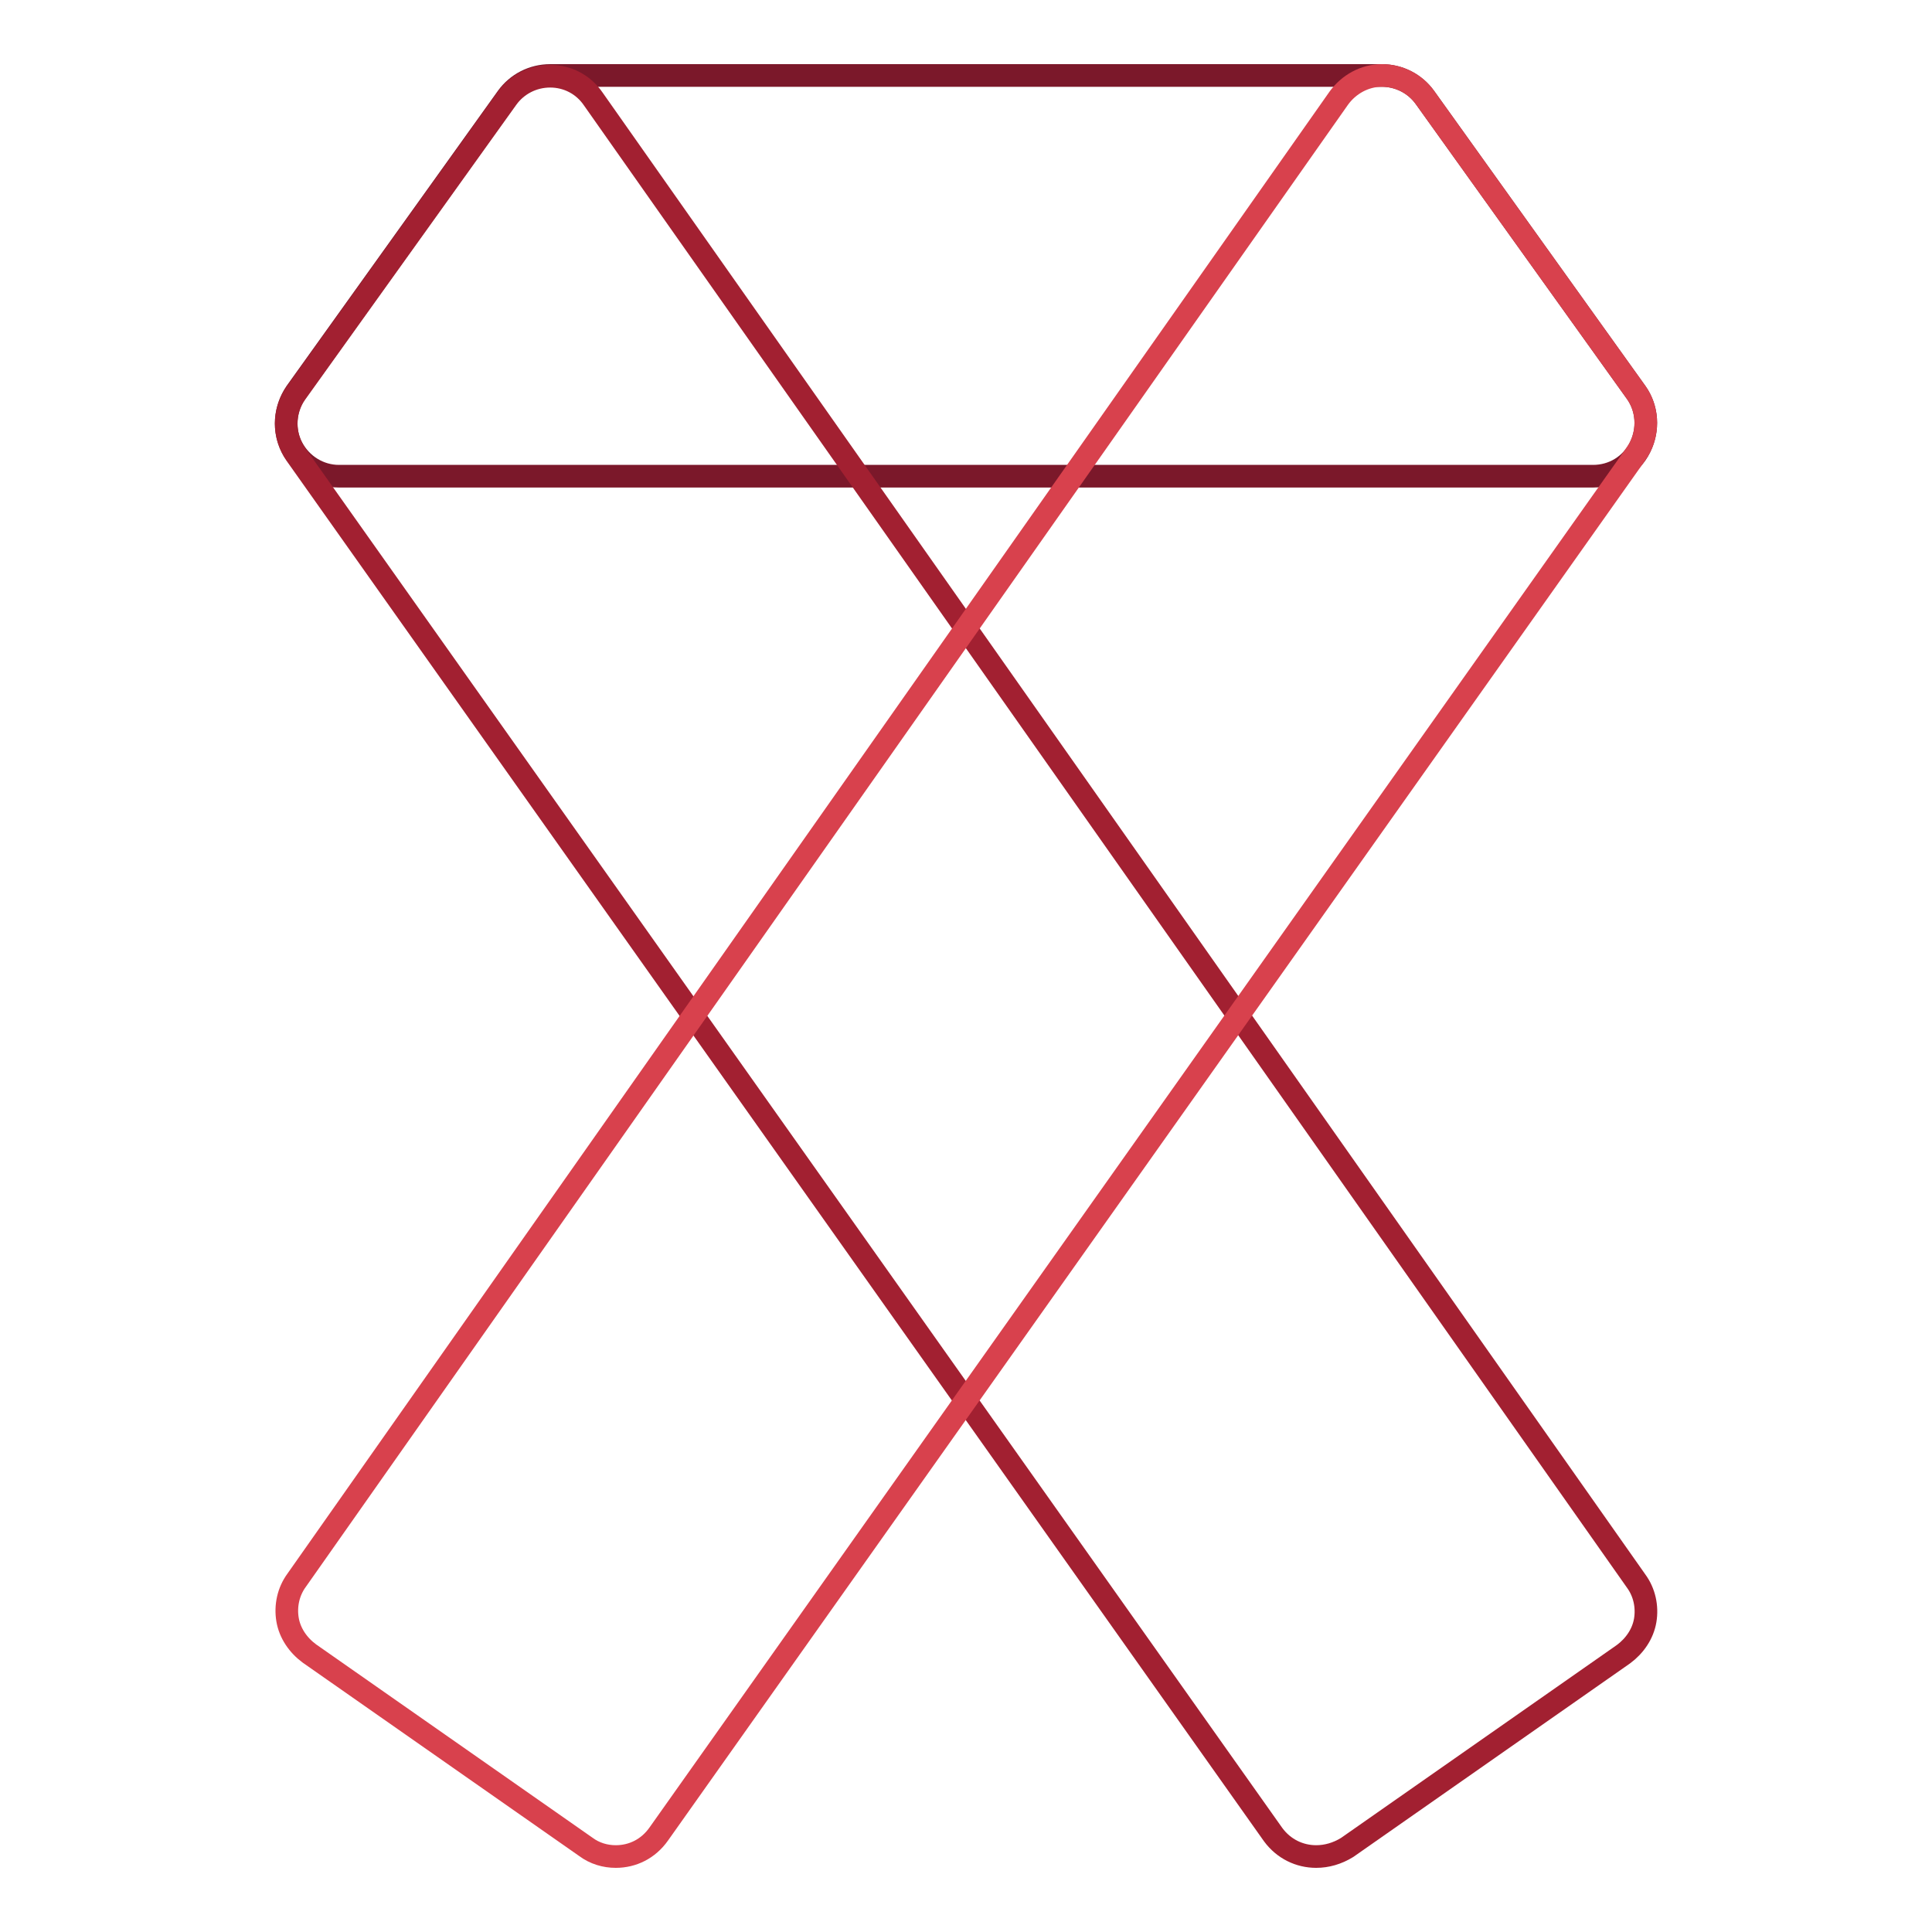
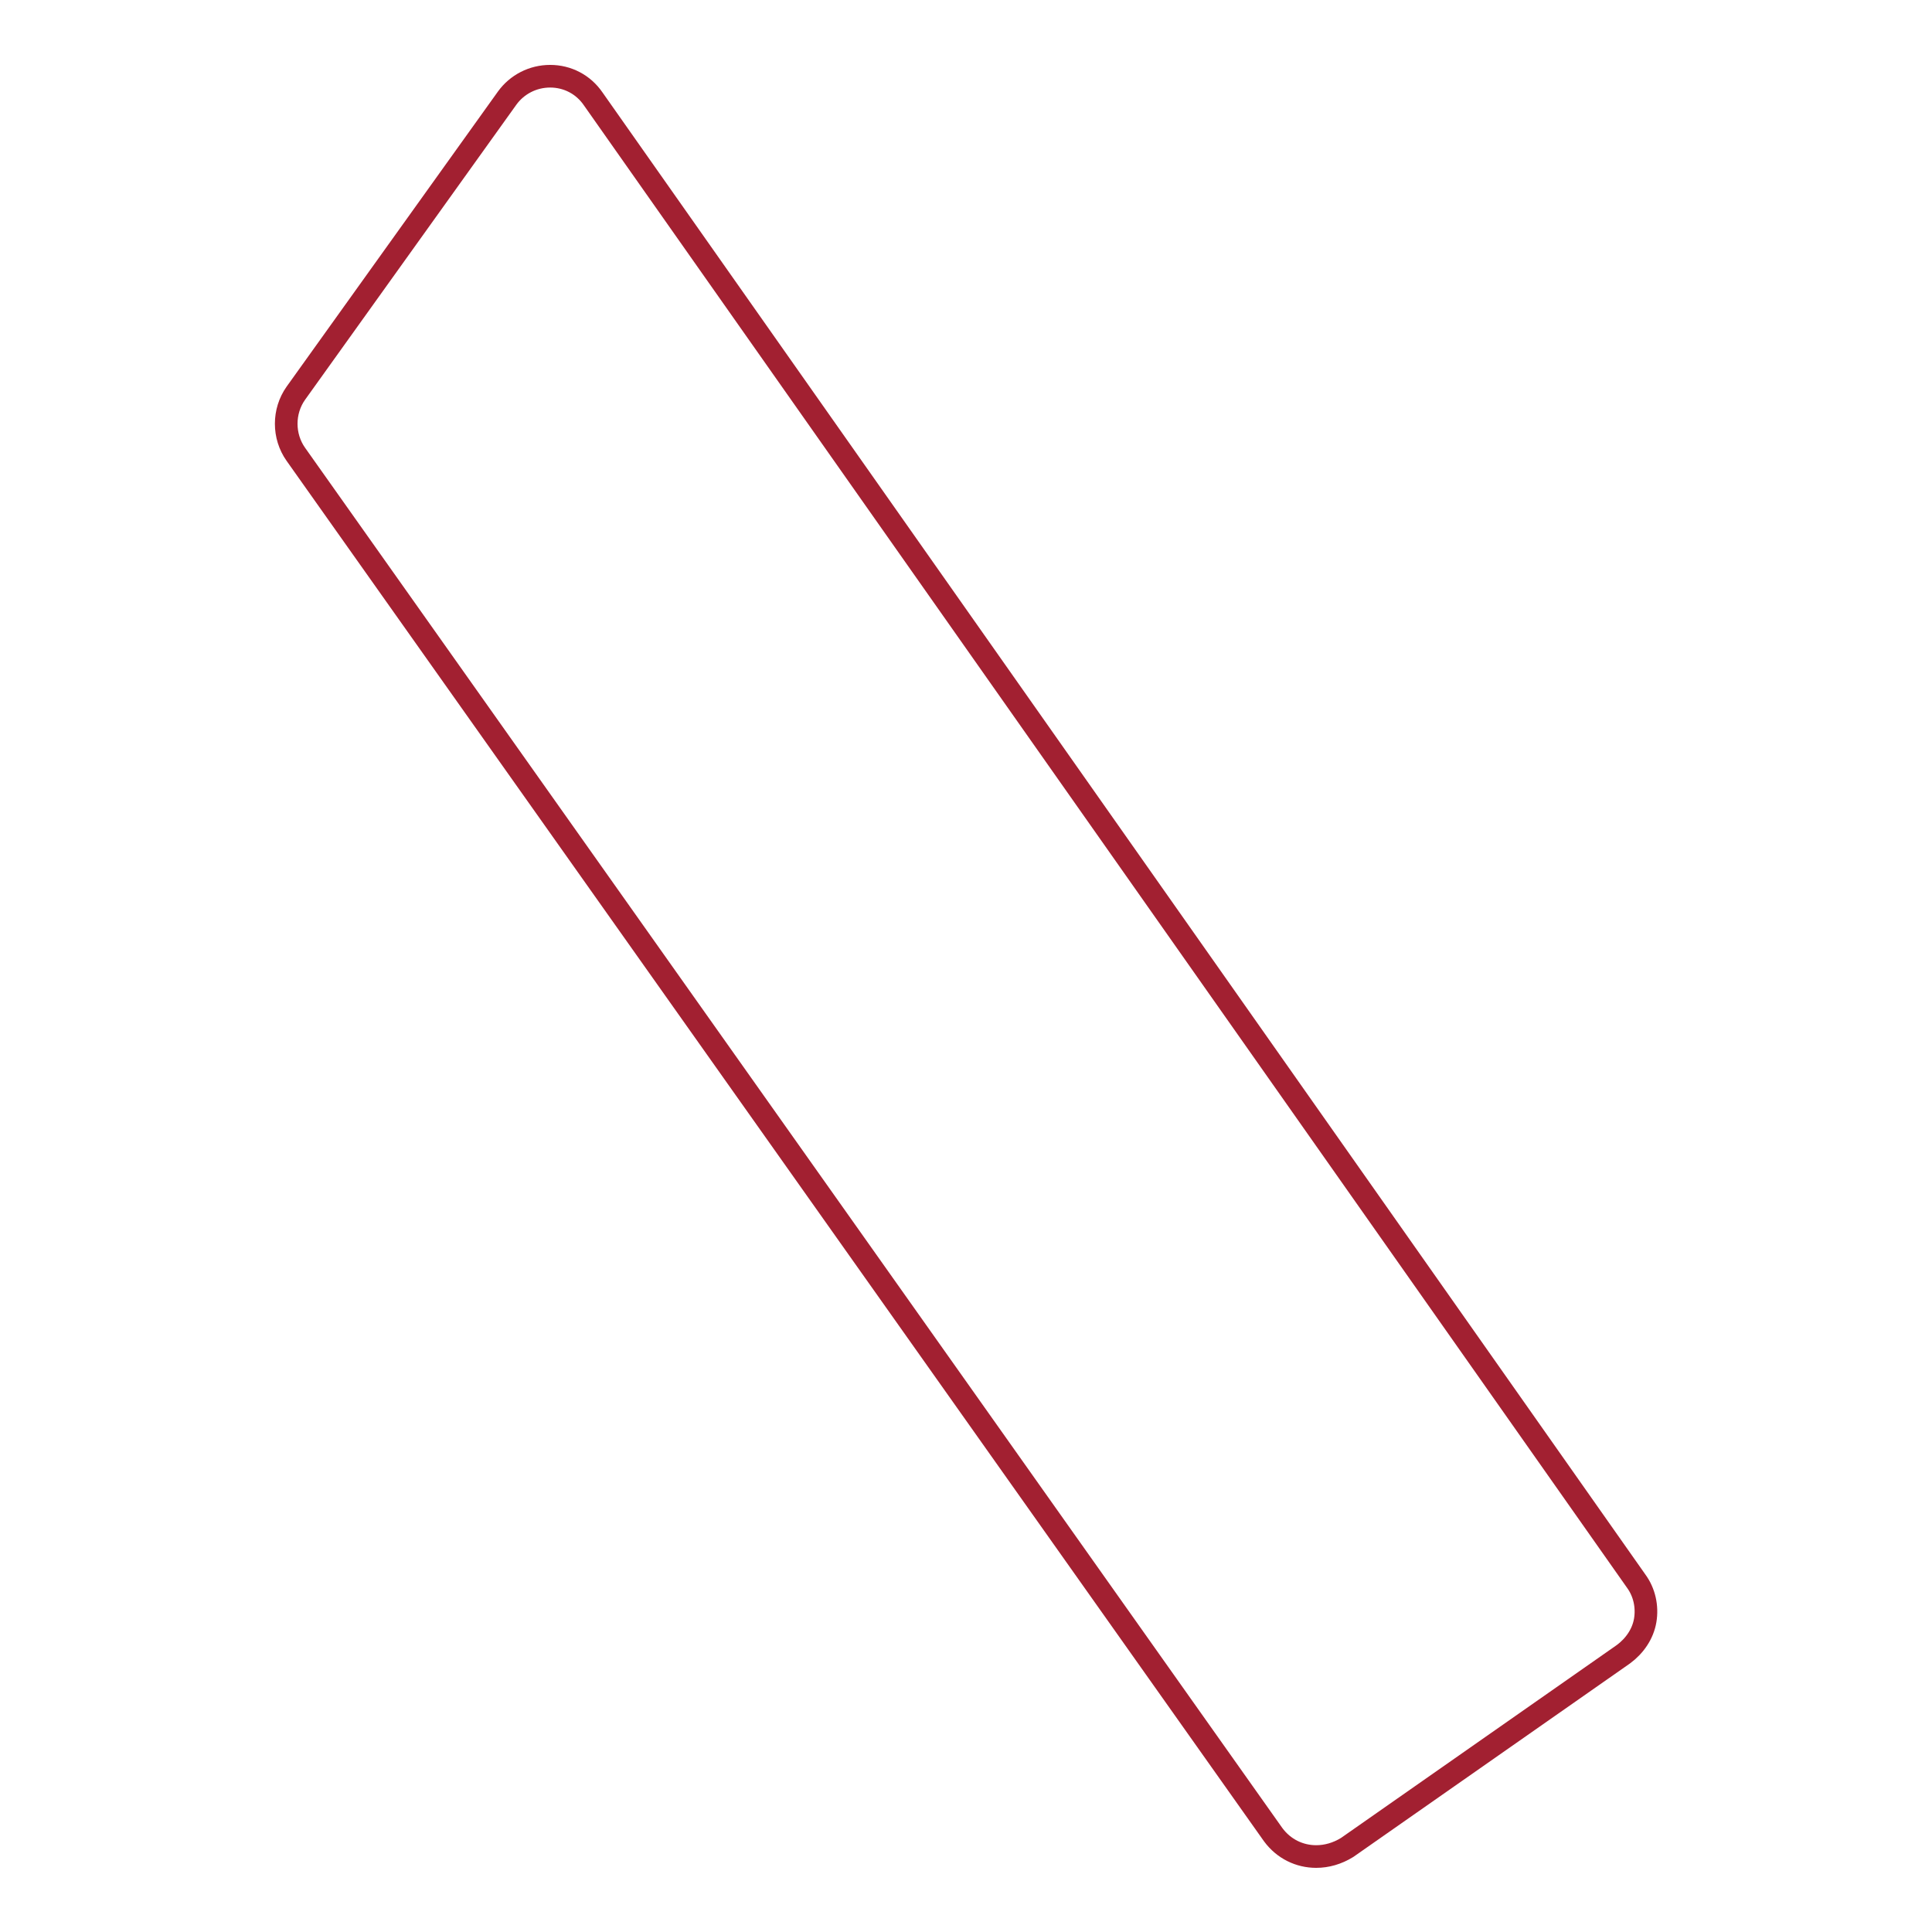
<svg xmlns="http://www.w3.org/2000/svg" version="1.1" x="0px" y="0px" viewBox="0 0 256 256" enable-background="new 0 0 256 256" xml:space="preserve">
  <g>
-     <path stroke-width="3" fill-opacity="0" stroke="#7b182a" d="M211.1,63.1H44.9c-2.6,0-5-1.5-6.2-3.8c-1.2-2.3-1-5.1,0.5-7.3l28-39.1c1.3-1.8,3.4-2.9,5.7-2.9h110.2 c2.3,0,4.4,1.1,5.7,2.9l28,39.1c1.5,2.1,1.7,4.9,0.5,7.3C216.1,61.7,213.7,63.1,211.1,63.1L211.1,63.1z" />
    <path stroke-width="3" fill-opacity="0" stroke="#a22031" d="M174.4,246c-2.2,0-4.3-1-5.7-2.9L39.2,60.2c-1.7-2.4-1.7-5.7,0-8.1l28-39.1c1.3-1.8,3.4-2.9,5.7-2.9h0 c2.3,0,4.4,1.1,5.7,3l138.2,196.4c1.1,1.5,1.5,3.4,1.2,5.2s-1.4,3.4-2.9,4.5l-36.6,25.6C177.2,245.6,175.8,246,174.4,246L174.4,246 z" />
-     <path stroke-width="3" fill-opacity="0" stroke="#d8414d" d="M81.6,246c-1.4,0-2.8-0.4-4-1.3l-36.6-25.6c-1.5-1.1-2.6-2.7-2.9-4.5c-0.3-1.8,0.1-3.7,1.2-5.2L177.4,13 c1.3-1.8,3.4-3,5.7-3h0c2.3,0,4.4,1.1,5.7,2.9l28,39.1c1.7,2.4,1.7,5.7,0,8.1L87.3,243C85.9,245,83.8,246,81.6,246z" />
  </g>
</svg>